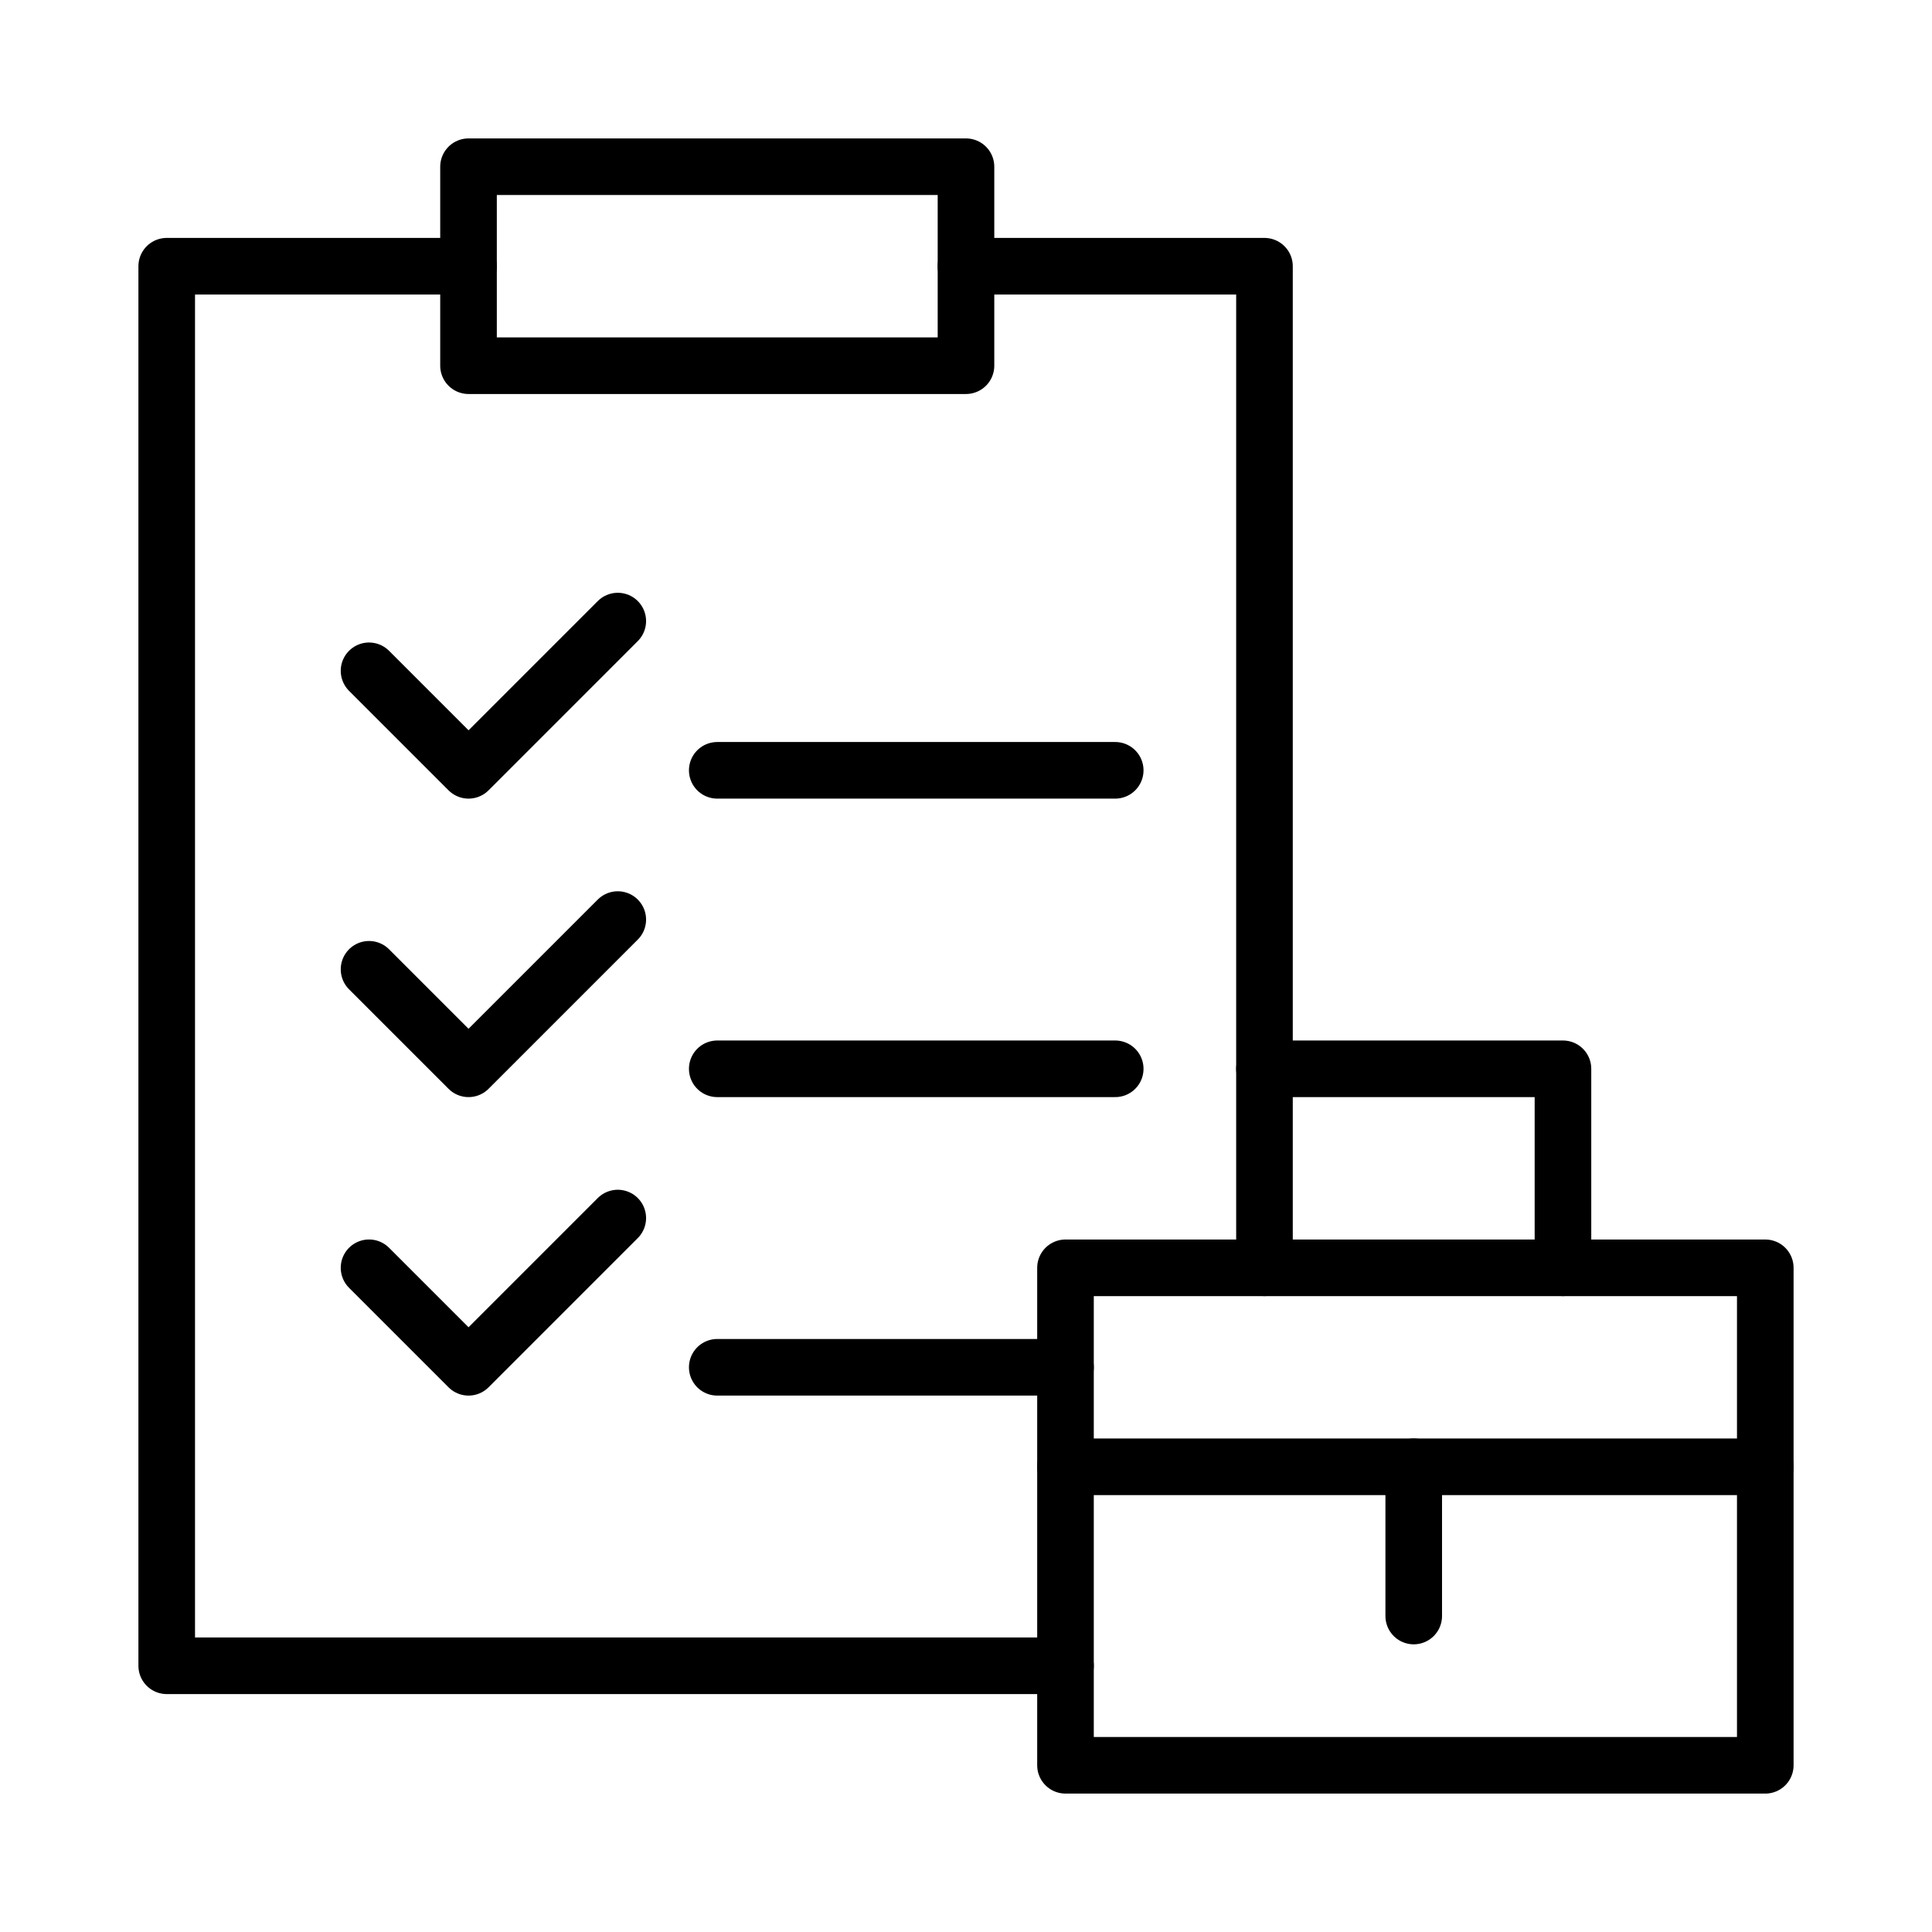
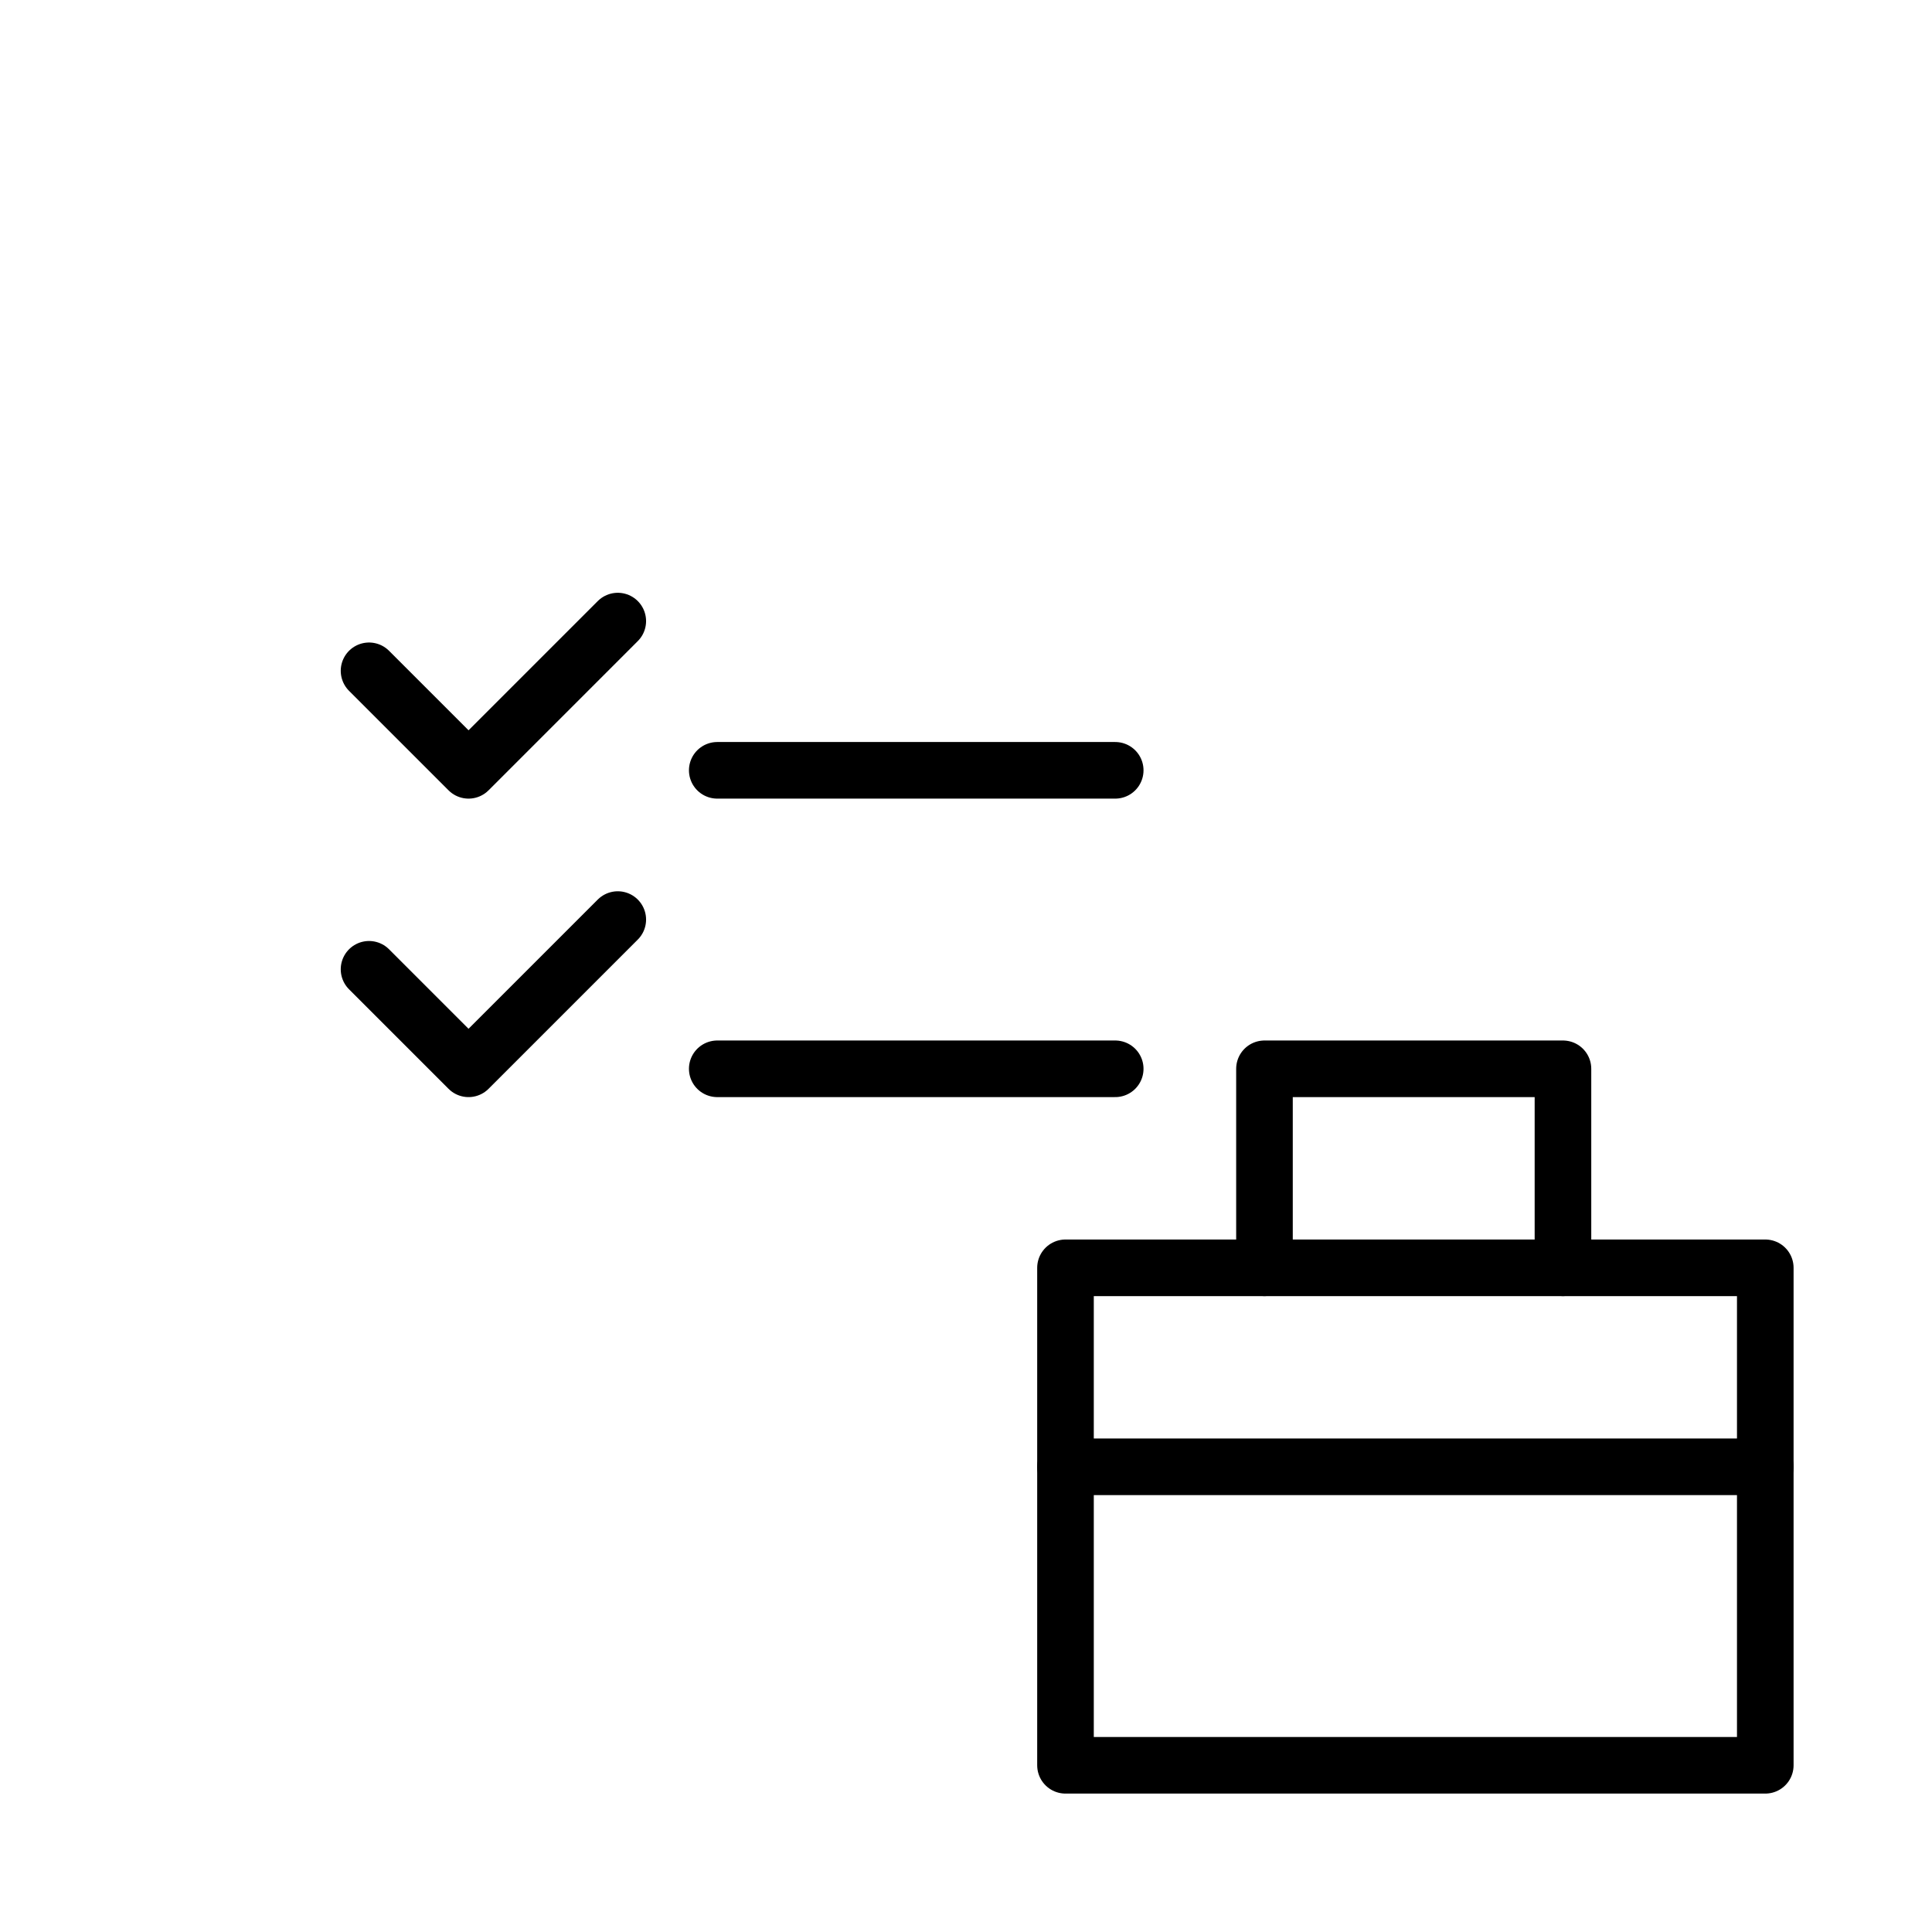
<svg xmlns="http://www.w3.org/2000/svg" id="svg3747" viewBox="0 0 682.67 682.67">
  <defs>
    <style>
      .cls-1, .cls-2 {
        fill: none;
      }

      .cls-2 {
        stroke: #000;
        stroke-linecap: round;
        stroke-linejoin: round;
        stroke-width: 20px;
      }

      .cls-3 {
        clip-path: url(#clippath-1);
      }

      .cls-4 {
        clip-path: url(#clippath);
      }
    </style>
    <clipPath id="clippath">
      <rect class="cls-1" x="41.33" y="41.33" width="600" height="600" />
    </clipPath>
    <clipPath id="clippath-1">
-       <rect class="cls-1" x="41.33" y="41.33" width="600" height="600" />
-     </clipPath>
+       </clipPath>
  </defs>
  <g id="g549">
    <g id="g551">
      <path id="path553" class="cls-2" d="M446.8,447.97v-70.31h105.47v70.31" />
    </g>
    <g id="g555">
      <g class="cls-4">
        <g id="g557">
          <path id="path563" class="cls-2" d="M623.76,518.29h-247.27v-70.31h247.27v70.31Z" />
          <g id="g565">
            <path id="path567" class="cls-2" d="M623.76,518.29v105.47h-247.27v-105.47" />
          </g>
        </g>
      </g>
    </g>
    <g id="g569">
-       <path id="path571" class="cls-2" d="M499.54,571.02v-52.73" />
-     </g>
+       </g>
    <g id="g573">
      <g class="cls-3">
        <g id="g575">
          <g id="g581">
            <path id="path583" class="cls-2" d="M341.33,94.07h105.47v283.59" />
          </g>
          <g id="g585">
            <path id="path587" class="cls-2" d="M376.49,588.6H58.91V94.07h106.64" />
          </g>
-           <path id="path589" class="cls-2" d="M341.33,129.22h-175.78V58.91h175.78v70.31Z" />
        </g>
      </g>
    </g>
    <g id="g591">
      <path id="path593" class="cls-2" d="M218.29,219.46l-52.73,52.73-35.16-35.16" />
    </g>
    <g id="g595">
      <path id="path597" class="cls-2" d="M218.29,324.93l-52.73,52.73-35.16-35.16" />
    </g>
    <g id="g599">
-       <path id="path601" class="cls-2" d="M218.29,430.4l-52.73,52.73-35.16-35.16" />
-     </g>
+       </g>
    <g id="g603">
      <path id="path605" class="cls-2" d="M253.44,272.19h140.62" />
    </g>
    <g id="g607">
      <path id="path609" class="cls-2" d="M253.44,377.66h140.62" />
    </g>
    <g id="g611">
-       <path id="path613" class="cls-2" d="M253.44,483.13h123.05" />
-     </g>
+       </g>
  </g>
</svg>